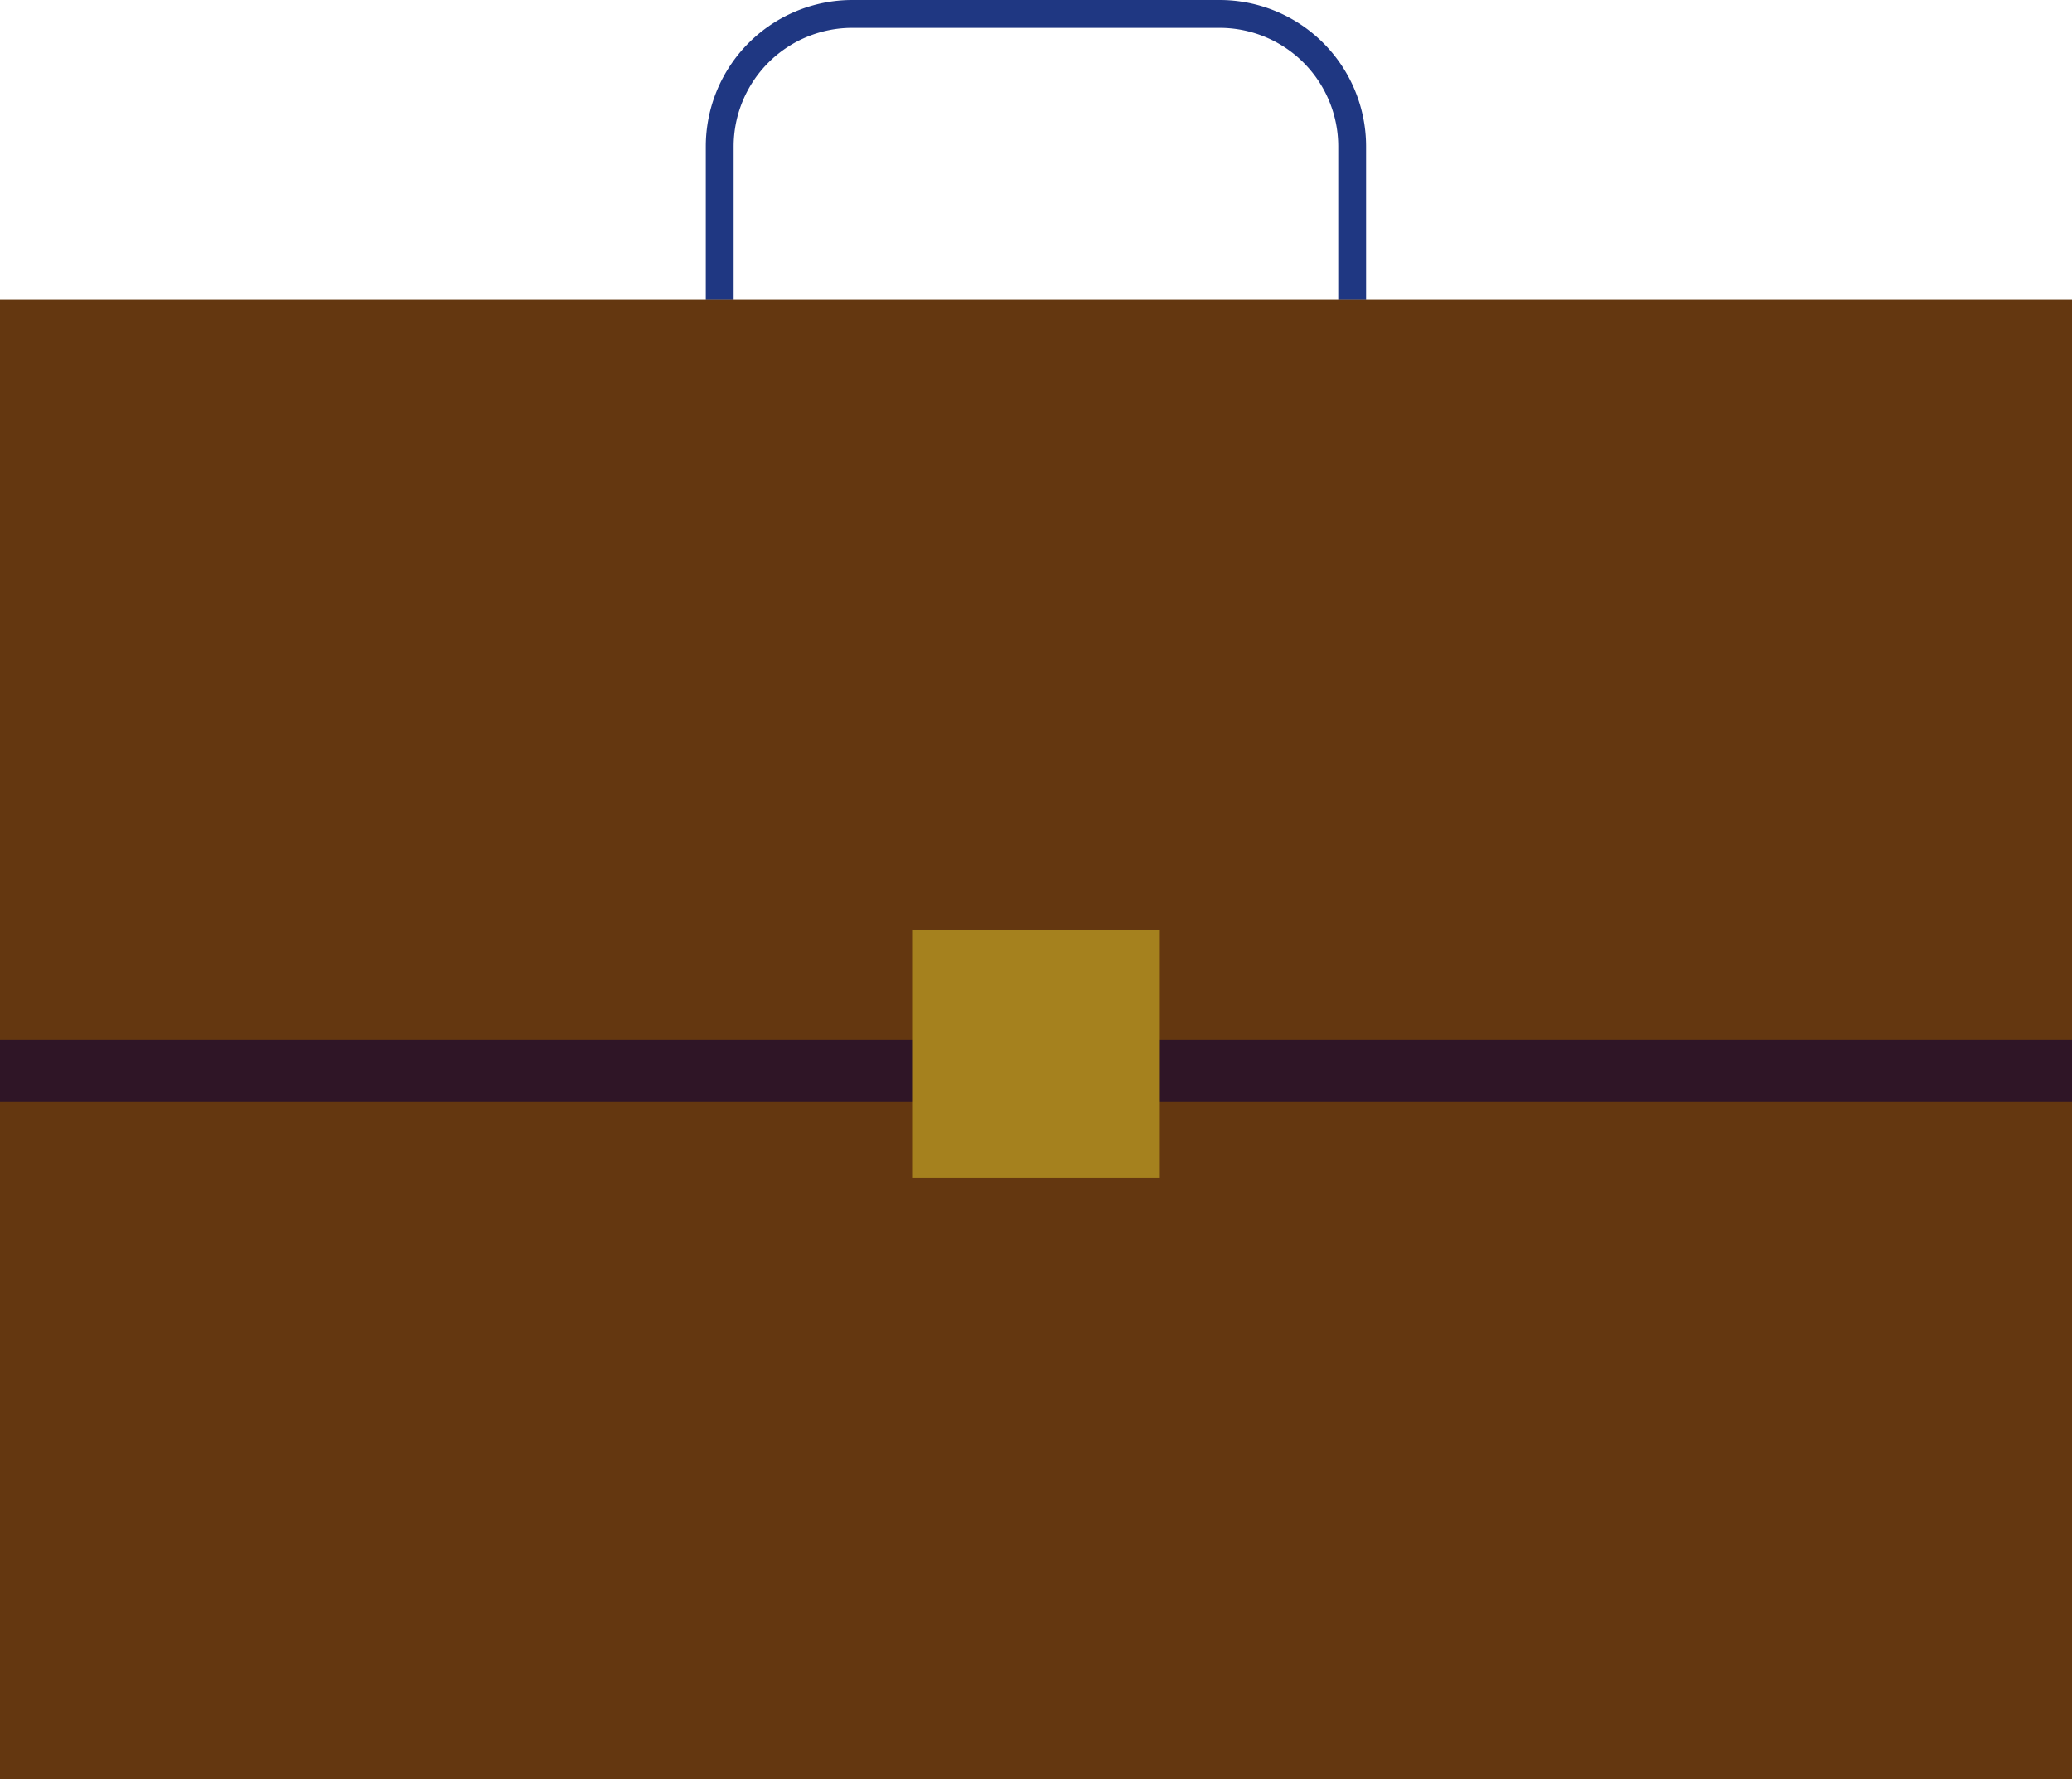
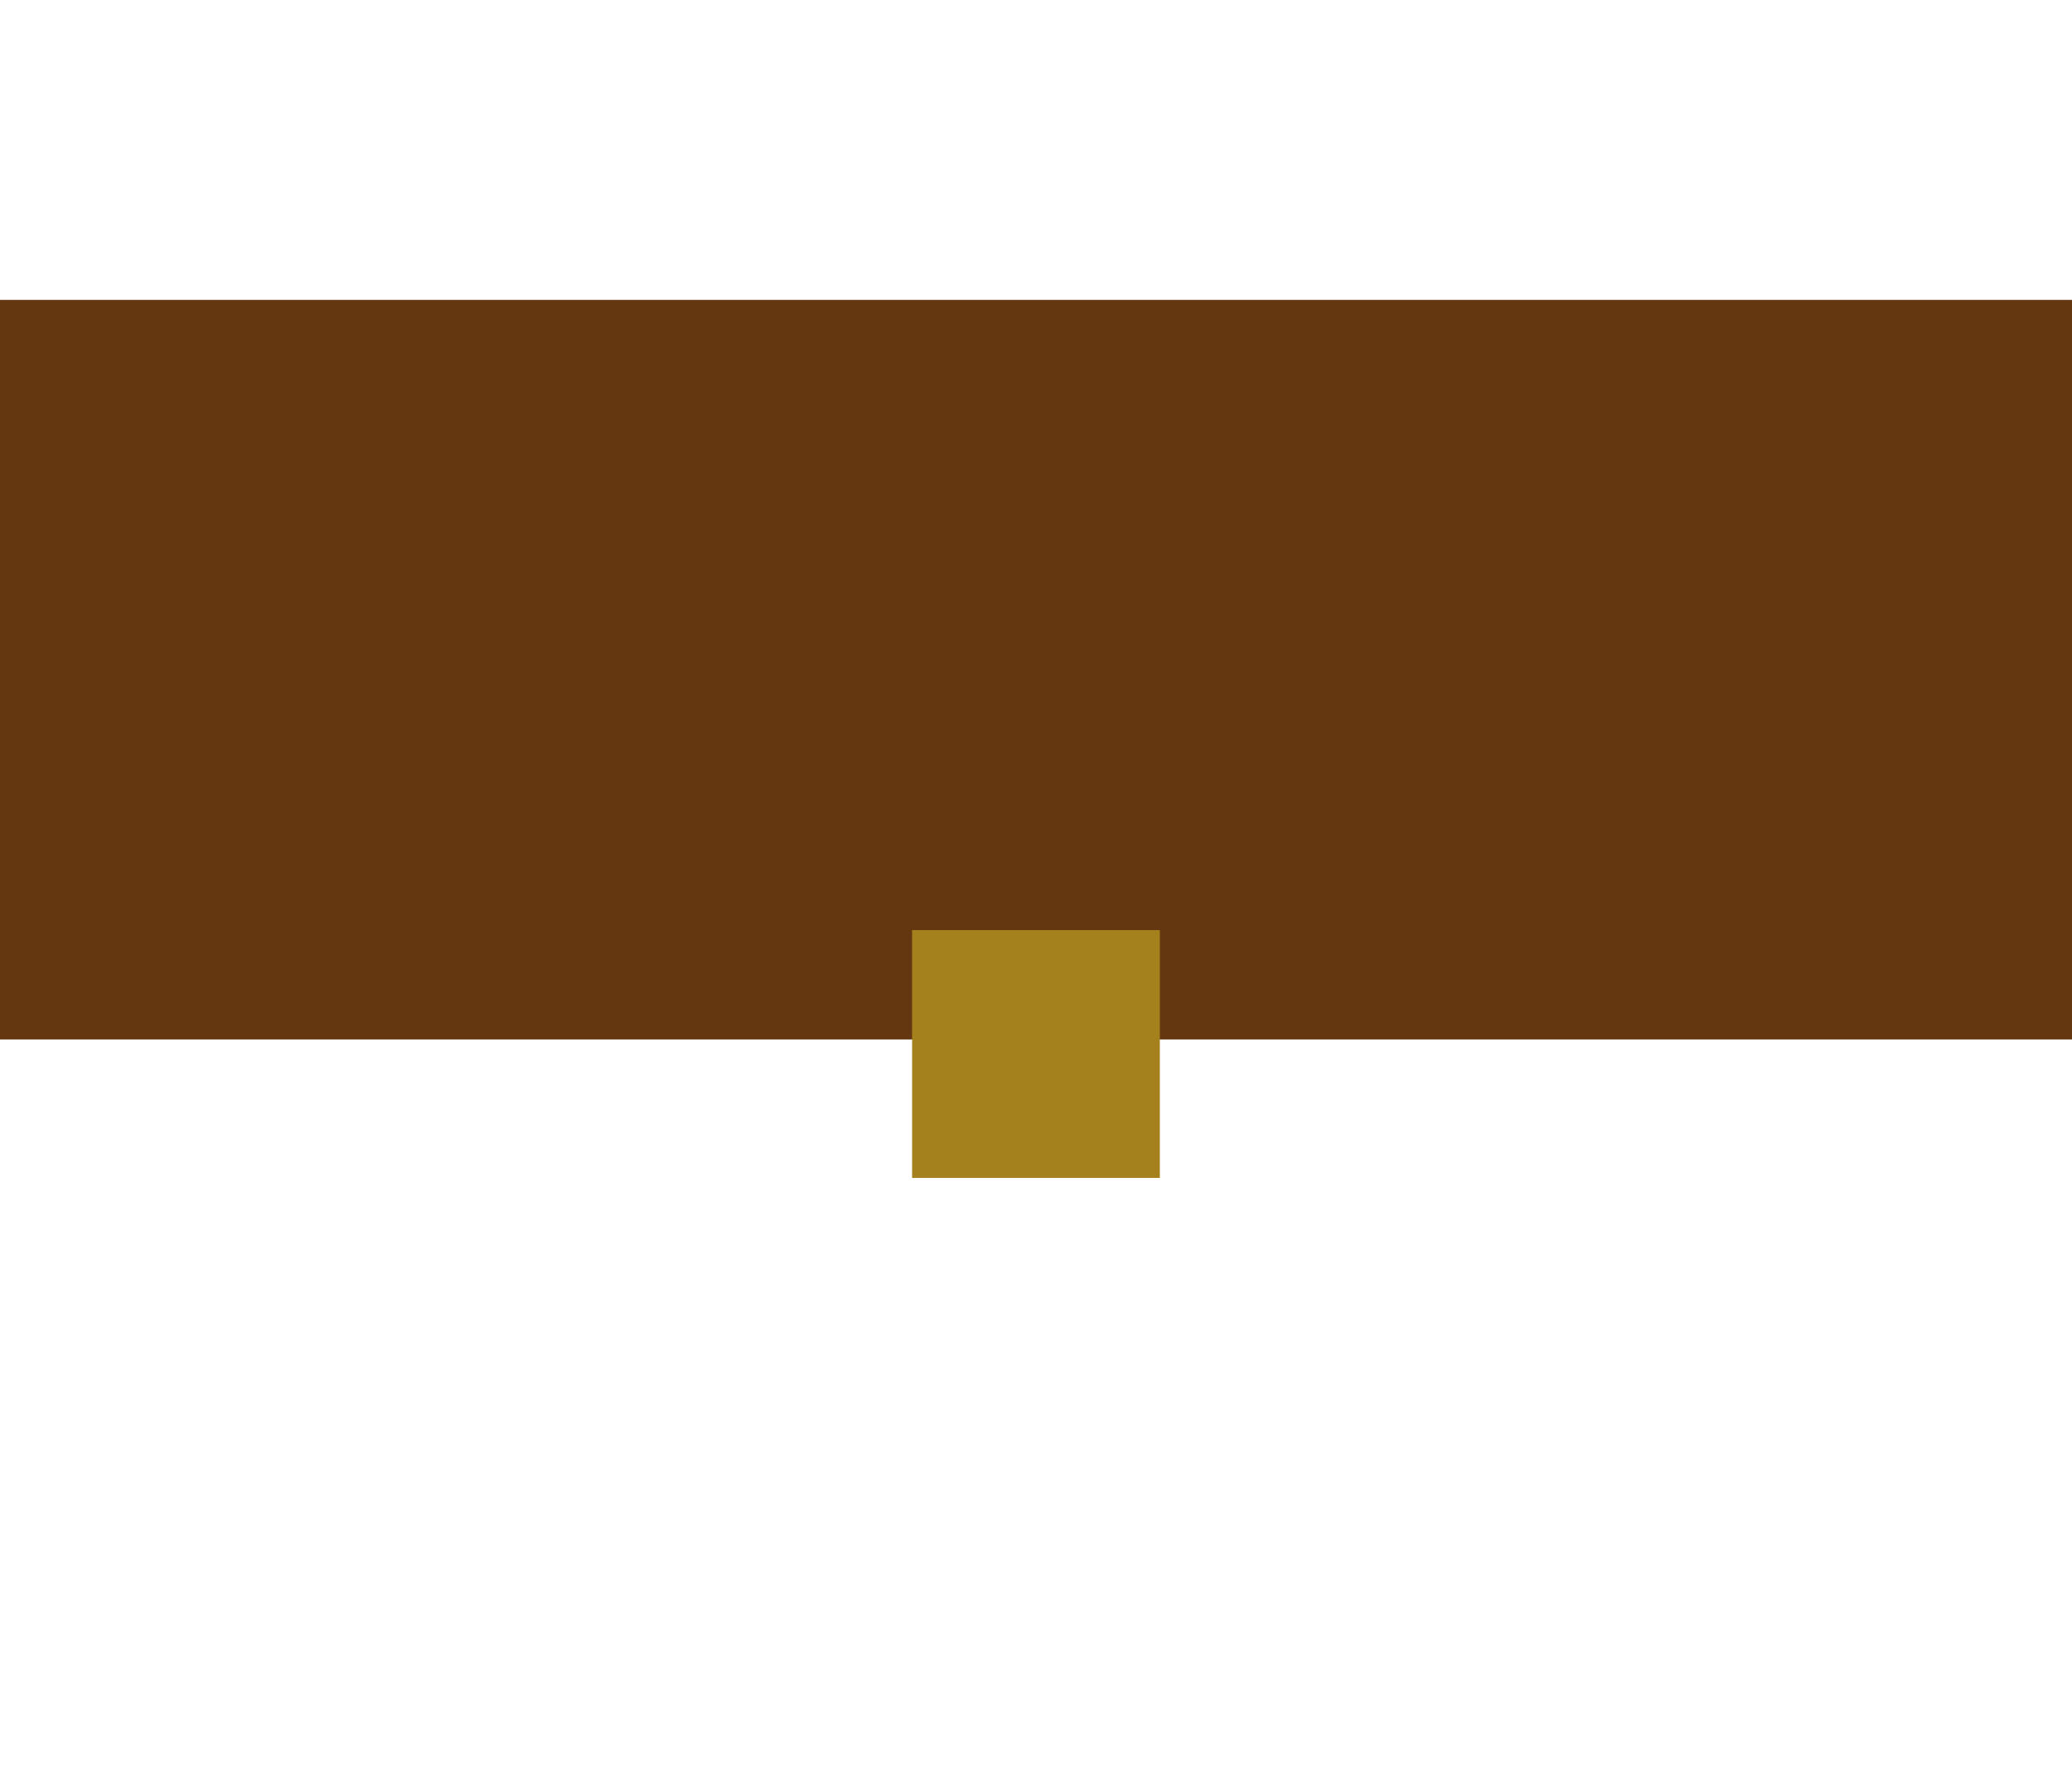
<svg xmlns="http://www.w3.org/2000/svg" width="74.43" height="63.894">
  <g data-name="Group 119901">
-     <path data-name="Path 168874" d="M48.572 10.771V5.26A4.76 4.76 0 0043.81.5H30.615a4.762 4.762 0 00-4.761 4.76v5.511" fill="none" stroke="#1f3782" stroke-miterlimit="10" />
-     <path data-name="Path 169684" d="M0 10.77h74.43v53.123H0z" fill="#643710" />
    <path data-name="Path 169685" d="M0 10.77h74.43v26.56H0z" fill="#643710" />
-     <path data-name="Rectangle 19599" fill="#2f1526" d="M0 37.33h74.43v2.231H0z" />
    <path data-name="Path 169686" d="M32.764 33.404h8.9v8.9h-8.9z" fill="#a5811e" />
  </g>
</svg>